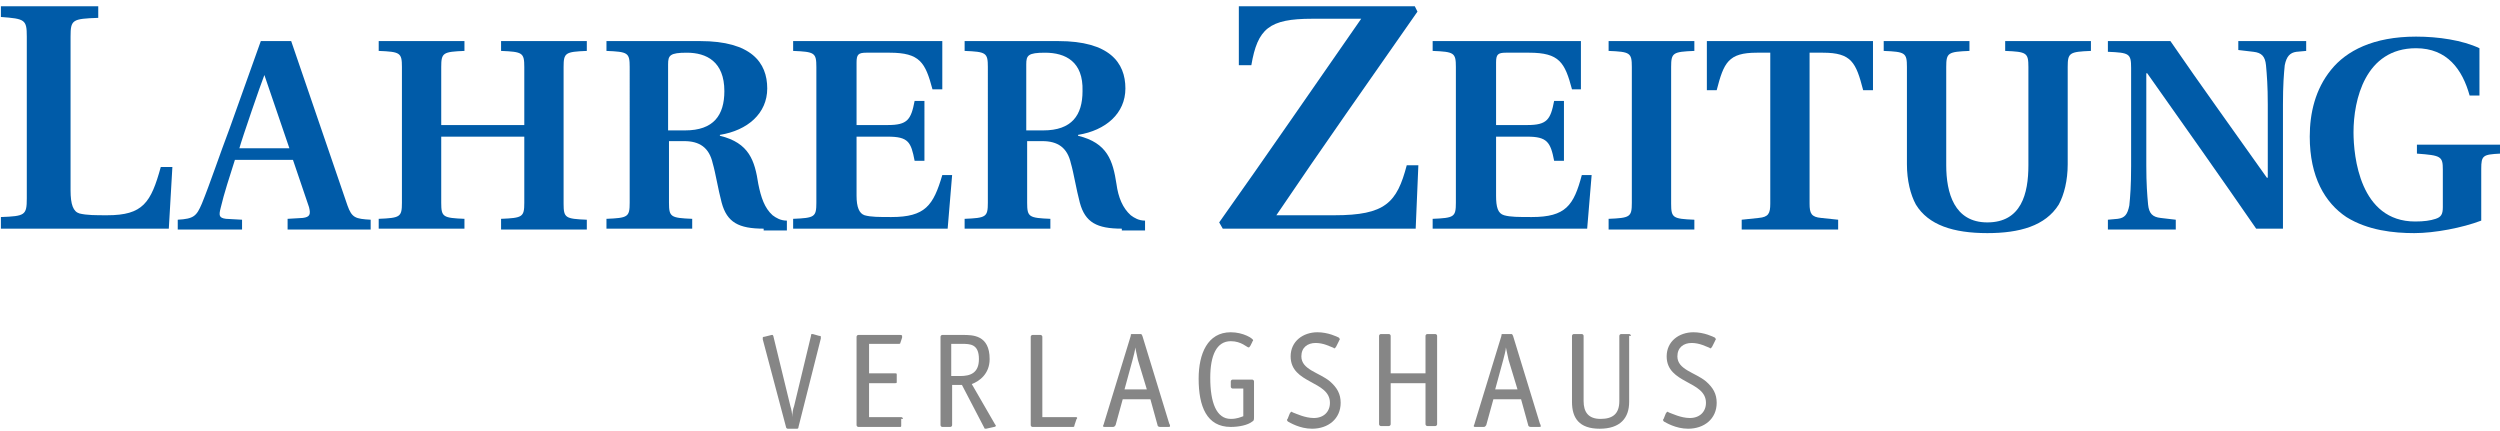
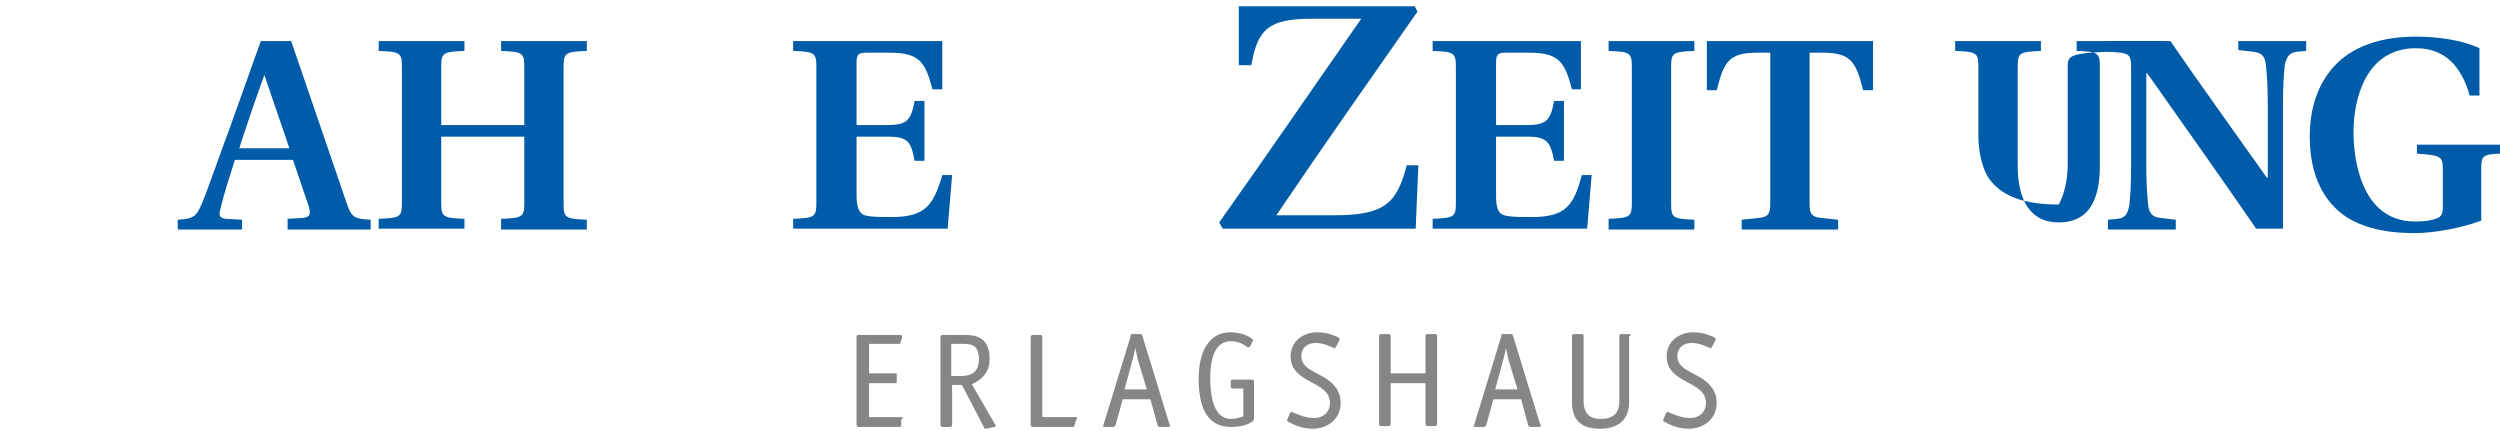
<svg xmlns="http://www.w3.org/2000/svg" version="1.1" id="Ebene_1" x="0px" y="0px" viewBox="0 0 279.9 48.2" style="enable-background:new 0 0 279.9 48.2;" xml:space="preserve">
  <style type="text/css">
	.st0{fill:#868686;}
	.st1{fill-rule:evenodd;clip-rule:evenodd;fill:#868686;}
	.st2{fill:#005BA8;}
</style>
-   <path class="st0" d="M91.9,37.9c0-0.1,0-0.1,0-0.2c0-0.1-0.1-0.1-0.2-0.1L91,37.4c0,0-0.1,0-0.1,0c-0.1,0-0.1,0.1-0.1,0.2l-1.9,7.9  c-0.1,0.2-0.2,0.8-0.2,1.2h0c0-0.4-0.1-0.9-0.2-1.2l-1.9-7.8c0-0.1-0.1-0.2-0.1-0.2c0,0-0.1,0-0.1,0l-0.8,0.2c0,0-0.2,0-0.2,0.1  c0,0,0,0.1,0,0.2l2.6,9.8c0,0.1,0.1,0.2,0.2,0.2h1c0.1,0,0.2,0,0.2-0.2L91.9,37.9" />
  <path class="st0" d="M101.1,46.9c0-0.1-0.1-0.2-0.2-0.2h-3.6v-3.8h2.9c0.2,0,0.2,0,0.2-0.2V42c0-0.2,0-0.2-0.2-0.2h-2.9v-3.3h3.3  c0.1,0,0.2,0,0.2-0.1l0.2-0.6c0-0.1,0-0.2,0-0.2c0,0,0-0.1-0.2-0.1h-4.7c-0.1,0-0.2,0.1-0.2,0.2v9.9c0,0.1,0.1,0.2,0.2,0.2h4.6  c0.2,0,0.2,0,0.2-0.2V46.9" />
  <path class="st1" d="M106.5,42.1v-3.6h1.2c0.9,0,1.9,0,1.9,1.7c0,1.6-1,1.9-2.1,1.9H106.5L106.5,42.1z M108.8,43  c0.8-0.3,2-1.1,2-2.8c0-2.7-1.9-2.7-3-2.7h-2.3c-0.1,0-0.2,0.1-0.2,0.2v9.9c0,0.1,0.1,0.2,0.2,0.2h0.9c0.1,0,0.2-0.1,0.2-0.2v-4.5  h1.1l2.5,4.8c0,0.1,0.1,0.1,0.2,0.1l0.9-0.2c0.1,0,0.2-0.1,0.2-0.1c0,0,0-0.1-0.1-0.2L108.8,43" />
  <path class="st0" d="M116.7,46.7v-9c0-0.1-0.1-0.2-0.2-0.2h-0.9c-0.1,0-0.2,0.1-0.2,0.2v9.9c0,0.1,0.1,0.2,0.2,0.2h4.5  c0.1,0,0.2,0,0.2-0.2l0.2-0.6c0-0.1,0.1-0.1,0.1-0.2c0-0.1-0.1-0.1-0.2-0.1H116.7" />
  <path class="st1" d="M128.4,43.6h-2.5l0.9-3.3c0.1-0.4,0.3-1.1,0.3-1.4h0c0.1,0.4,0.2,1,0.3,1.4L128.4,43.6L128.4,43.6z M127.9,37.6  c-0.1-0.2-0.1-0.2-0.2-0.2h-0.9c-0.2,0-0.2,0-0.2,0.2l-3,9.8c0,0.1-0.1,0.2-0.1,0.3c0,0.1,0.1,0.1,0.2,0.1h0.9  c0.2,0,0.2-0.1,0.3-0.2l0.8-2.9h3.1l0.8,2.9c0,0.1,0.1,0.2,0.3,0.2h0.9c0.1,0,0.2,0,0.2-0.1c0-0.1,0-0.1-0.1-0.3L127.9,37.6" />
  <path class="st0" d="M140.4,42.7c0-0.1-0.1-0.2-0.2-0.2H138c-0.1,0-0.2,0.1-0.2,0.2v0.6c0,0.1,0.1,0.2,0.2,0.2h1.2v3.1  c-0.3,0.1-0.7,0.3-1.4,0.3c-1.6,0-2.3-1.8-2.3-4.6c0-2.5,0.7-4.1,2.3-4.1c1.2,0,1.8,0.7,2,0.7c0.1,0,0.1-0.1,0.2-0.2l0.2-0.4  c0-0.1,0.1-0.1,0.1-0.2c0-0.2-1.1-0.9-2.5-0.9c-2.6,0-3.6,2.4-3.6,5.2c0,3.1,0.9,5.4,3.6,5.4c0.9,0,1.9-0.2,2.4-0.6  c0.2-0.1,0.2-0.2,0.2-0.6V42.7" />
  <path class="st0" d="M149.9,38.2c0-0.1,0.1-0.1,0.1-0.2c0,0,0-0.1-0.1-0.2c-0.2-0.1-1.2-0.6-2.4-0.6c-1.6,0-3,1-3,2.7  c0,3.1,4.4,2.7,4.4,5.2c0,1-0.7,1.7-1.8,1.7c-1,0-2-0.5-2.3-0.6c-0.1,0-0.1-0.1-0.2-0.1c-0.1,0-0.1,0.1-0.2,0.2l-0.2,0.5  c0,0.1-0.1,0.1-0.1,0.2c0,0.1,0,0.1,0.1,0.2c0.2,0.1,1.3,0.8,2.7,0.8c1.8,0,3.2-1.1,3.2-2.9c0-1-0.4-1.7-1.2-2.4  c-1.2-1-3.2-1.3-3.2-2.8c0-1,0.7-1.5,1.6-1.5c0.9,0,1.6,0.4,1.9,0.5c0.1,0,0.1,0.1,0.2,0.1c0.1,0,0.1-0.1,0.2-0.2L149.9,38.2" />
  <path class="st0" d="M159.6,42.9v4.6c0,0.1,0.1,0.2,0.2,0.2h0.9c0.1,0,0.2-0.1,0.2-0.2v-9.9c0-0.1-0.1-0.2-0.2-0.2h-0.9  c-0.1,0-0.2,0.1-0.2,0.2v4.2h-3.9v-4.2c0-0.1-0.1-0.2-0.2-0.2h-0.9c-0.1,0-0.2,0.1-0.2,0.2v9.9c0,0.1,0.1,0.2,0.2,0.2h0.9  c0.1,0,0.2-0.1,0.2-0.2v-4.6H159.6" />
  <path class="st1" d="M169.9,43.6h-2.5l0.9-3.3c0.1-0.4,0.3-1.1,0.3-1.4h0c0.1,0.4,0.2,1,0.3,1.4L169.9,43.6L169.9,43.6z M169.4,37.6  c-0.1-0.2-0.1-0.2-0.2-0.2h-0.9c-0.2,0-0.2,0-0.2,0.2l-3,9.8c0,0.1-0.1,0.2-0.1,0.3c0,0.1,0.1,0.1,0.2,0.1h0.9  c0.2,0,0.2-0.1,0.3-0.2l0.8-2.9h3.1l0.8,2.9c0,0.1,0.1,0.2,0.3,0.2h0.9c0.2,0,0.2,0,0.2-0.1c0-0.1,0-0.1-0.1-0.3L169.4,37.6" />
  <path class="st0" d="M182.6,37.6c0-0.1-0.1-0.2-0.2-0.2h-0.9c-0.1,0-0.2,0.1-0.2,0.2v7.3c0,1.4-0.7,2-2.1,2c-1.4,0-1.9-0.8-1.9-2  v-7.3c0-0.1-0.1-0.2-0.2-0.2h-0.9c-0.1,0-0.2,0.1-0.2,0.2V45c0,1.8,0.8,3,3.1,3c2.3,0,3.3-1.2,3.3-3V37.6" />
  <path class="st0" d="M192,38.2c0-0.1,0.1-0.1,0.1-0.2c0,0,0-0.1-0.1-0.2c-0.2-0.1-1.2-0.6-2.4-0.6c-1.6,0-3,1-3,2.7  c0,3.1,4.4,2.7,4.4,5.2c0,1-0.7,1.7-1.8,1.7c-1,0-2-0.5-2.3-0.6c-0.1,0-0.1-0.1-0.2-0.1c-0.1,0-0.1,0.1-0.2,0.2l-0.2,0.5  c0,0.1-0.1,0.1-0.1,0.2c0,0.1,0,0.1,0.1,0.2c0.2,0.1,1.3,0.8,2.7,0.8c1.8,0,3.2-1.1,3.2-2.9c0-1-0.4-1.7-1.2-2.4  c-1.2-1-3.2-1.3-3.2-2.8c0-1,0.7-1.5,1.6-1.5c0.9,0,1.6,0.4,1.9,0.5c0.1,0,0.1,0.1,0.2,0.1c0.1,0,0.1-0.1,0.2-0.2L192,38.2" />
  <g>
    <g>
      <g>
-         <path class="st2" d="M18.9,25.6H0.1v-1.3C2.8,24.2,3,24.1,3,22.2V4.1c0-1.9-0.2-2-2.9-2.2V0.7H11v1.3C8.1,2.1,7.9,2.2,7.9,4.1     v17.2c0,1.6,0.3,2.4,1,2.6c0.8,0.2,1.8,0.2,3.1,0.2c4,0,4.9-1.4,6-5.4h1.3L18.9,25.6z" />
        <g>
          <path class="st2" d="M32.2,25.6v-1.1l1.7-0.1c0.8-0.1,0.9-0.4,0.7-1.2l-1.8-5.3h-6.5c-0.6,1.9-1.2,3.7-1.6,5.4      c-0.2,0.8-0.2,1.1,0.6,1.2l1.8,0.1v1.1h-7.2v-1.1c1.8-0.1,2.1-0.4,2.7-1.8c0.9-2.2,2-5.5,3.1-8.4l3.5-9.8h3.4L38.9,23      c0.5,1.4,0.9,1.5,2.6,1.6v1.1H32.2z M29.6,8.4L29.6,8.4c-0.4,1-2.5,7.1-2.8,8.2h5.6L29.6,8.4z" />
          <path class="st2" d="M56.1,25.6v-1.1c2.4-0.1,2.6-0.2,2.6-1.8v-7.4h-9.3v7.4c0,1.6,0.2,1.7,2.6,1.8v1.1h-9.6v-1.1      c2.4-0.1,2.6-0.2,2.6-1.8V7.5c0-1.6-0.2-1.7-2.6-1.8V4.6h9.6v1.1c-2.4,0.1-2.6,0.2-2.6,1.8V14h9.3V7.5c0-1.6-0.2-1.7-2.6-1.8      V4.6h9.6v1.1c-2.4,0.1-2.6,0.2-2.6,1.8v15.3c0,1.6,0.2,1.7,2.6,1.8v1.1H56.1z" />
-           <path class="st2" d="M85.5,25.6c-2.8,0-4.1-0.7-4.7-2.9c-0.4-1.5-0.7-3.4-1-4.4c-0.4-1.8-1.5-2.5-3.2-2.5h-1.7v6.9      c0,1.6,0.2,1.7,2.6,1.8v1.1h-9.6v-1.1c2.4-0.1,2.6-0.2,2.6-1.8V7.5c0-1.6-0.2-1.7-2.6-1.8V4.6h10.5c5.7,0,7.5,2.4,7.5,5.3      c0,2.8-2.2,4.7-5.3,5.2v0.1c3.3,0.8,3.9,2.8,4.3,5.4c0.3,1.5,0.7,2.7,1.6,3.5c0.4,0.3,0.9,0.6,1.6,0.6v1.1H85.5z M76.9,5.9      c-1.9,0-2.1,0.3-2.1,1.3v7.4h1.9c3.2,0,4.4-1.7,4.4-4.4C81.1,6.9,79.1,5.9,76.9,5.9z" />
          <path class="st2" d="M106.1,25.6H88.8v-1.1c2.4-0.1,2.6-0.2,2.6-1.8V7.5c0-1.6-0.2-1.7-2.6-1.8V4.6h16.7V10h-1.1      c-0.8-3-1.4-4.1-4.8-4.1h-2.6c-0.9,0-1.1,0.2-1.1,1.1v7h3.5c2.2,0,2.6-0.6,3-2.7h1.1V18h-1.1c-0.4-2.1-0.7-2.7-3-2.7h-3.5v6.6      c0,1.3,0.3,2,0.9,2.2c0.7,0.2,1.6,0.2,3,0.2c3.8,0,4.7-1.3,5.7-4.7h1.1L106.1,25.6z" />
-           <path class="st2" d="M125.6,25.6c-2.8,0-4.1-0.7-4.7-2.9c-0.4-1.5-0.7-3.4-1-4.4c-0.4-1.8-1.5-2.5-3.2-2.5h-1.7v6.9      c0,1.6,0.2,1.7,2.6,1.8v1.1h-9.6v-1.1c2.4-0.1,2.6-0.2,2.6-1.8V7.5c0-1.6-0.2-1.7-2.6-1.8V4.6h10.5c5.7,0,7.5,2.4,7.5,5.3      c0,2.8-2.2,4.7-5.3,5.2v0.1c3.3,0.8,3.9,2.8,4.3,5.4c0.2,1.5,0.7,2.7,1.6,3.5c0.4,0.3,0.9,0.6,1.6,0.6v1.1H125.6z M117,5.9      c-1.9,0-2.1,0.3-2.1,1.3v7.4h1.9c3.2,0,4.4-1.7,4.4-4.4C121.3,6.9,119.3,5.9,117,5.9z" />
        </g>
        <path class="st2" d="M158.5,25.6h-21.6l-0.4-0.7c5.4-7.6,10.6-15.2,15.9-22.8h-5.5c-4.8,0-6.1,1.1-6.8,5.2h-1.4V0.7h19.7l0.3,0.6     c-5.3,7.6-10.6,15.1-15.8,22.8h6.5c5.7,0,7-1.4,8.1-5.6h1.3L158.5,25.6z" />
        <g>
          <path class="st2" d="M177.7,25.6h-17.3v-1.1c2.4-0.1,2.6-0.2,2.6-1.8V7.5c0-1.6-0.2-1.7-2.6-1.8V4.6h16.6V10H176      c-0.8-3-1.4-4.1-4.8-4.1h-2.6c-0.9,0-1.1,0.2-1.1,1.1v7h3.5c2.2,0,2.6-0.6,3-2.7h1.1V18h-1.1c-0.4-2.1-0.8-2.7-3-2.7h-3.5v6.6      c0,1.3,0.2,2,0.9,2.2c0.7,0.2,1.6,0.2,3.1,0.2c3.8,0,4.7-1.3,5.6-4.7h1.1L177.7,25.6z" />
          <path class="st2" d="M180.1,25.6v-1.1c2.4-0.1,2.6-0.2,2.6-1.8V7.5c0-1.6-0.2-1.7-2.6-1.8V4.6h9.6v1.1c-2.4,0.1-2.6,0.2-2.6,1.8      v15.3c0,1.6,0.2,1.7,2.6,1.8v1.1H180.1z" />
          <path class="st2" d="M208.6,10.1c-0.8-3.1-1.3-4.2-4.5-4.2h-1.5v16.9c0,1.1,0.2,1.5,1.3,1.6l1.9,0.2v1.1H195v-1.1l1.9-0.2      c1.1-0.1,1.3-0.5,1.3-1.6V5.9h-1.5c-3.2,0-3.7,1.1-4.5,4.2h-1.1V4.6h18.6v5.5H208.6z" />
-           <path class="st2" d="M231.5,7.5v10.9c0,1.8-0.4,3.4-1,4.5c-1.5,2.4-4.4,3.2-8,3.2c-3.8,0-6.6-0.9-8-3.2c-0.6-1.1-1-2.7-1-4.5      V7.5c0-1.6-0.2-1.7-2.6-1.8V4.6h9.6v1.1c-2.4,0.1-2.6,0.2-2.6,1.8v11c0,3.1,0.9,6.4,4.6,6.4c3.8,0,4.6-3.2,4.6-6.4v-11      c0-1.6-0.2-1.7-2.6-1.8V4.6h9.6v1.1C231.7,5.8,231.5,5.9,231.5,7.5z" />
+           <path class="st2" d="M231.5,7.5v10.9c0,1.8-0.4,3.4-1,4.5c-3.8,0-6.6-0.9-8-3.2c-0.6-1.1-1-2.7-1-4.5      V7.5c0-1.6-0.2-1.7-2.6-1.8V4.6h9.6v1.1c-2.4,0.1-2.6,0.2-2.6,1.8v11c0,3.1,0.9,6.4,4.6,6.4c3.8,0,4.6-3.2,4.6-6.4v-11      c0-1.6-0.2-1.7-2.6-1.8V4.6h9.6v1.1C231.7,5.8,231.5,5.9,231.5,7.5z" />
          <path class="st2" d="M257.1,5.8c-0.7,0.1-1.1,0.5-1.3,1.5c-0.1,1-0.2,2.2-0.2,4.4v13.9h-3c-4-5.8-8.1-11.6-12.2-17.4h-0.1v10.3      c0,2.1,0.1,3.3,0.2,4.4c0.1,1,0.5,1.4,1.4,1.5l1.7,0.2v1.1H236v-1.1l1.1-0.1c0.8-0.1,1.1-0.5,1.3-1.5c0.1-1,0.2-2.2,0.2-4.4v-11      c0-1.6-0.2-1.7-2.6-1.8V4.6h7c3.5,5.1,7.2,10.2,10.8,15.3l0.1,0v-8.2c0-2.1-0.1-3.3-0.2-4.4c-0.1-1-0.5-1.4-1.4-1.5l-1.7-0.2      V4.6h7.6v1.1L257.1,5.8z" />
          <path class="st2" d="M277.8,18.9v5.8c-2.1,0.8-5.2,1.4-7.5,1.4c-2.3,0-5.2-0.3-7.6-1.8c-2.4-1.6-4.1-4.5-4.1-9      c0-2.6,0.6-5.3,2.4-7.5c1.7-2.1,4.7-3.7,9.5-3.7c2.5,0,5.2,0.4,7.1,1.3v5.3h-1.1c-0.8-2.9-2.5-5.3-6-5.3c-5.7,0-7,5.8-7,9.4      c0,2.7,0.7,10,6.9,10c1,0,1.7-0.1,2.3-0.3c0.6-0.2,0.8-0.5,0.8-1.3v-4.2c0-1.5-0.2-1.6-2.9-1.8v-1h9.3v1      C278,17.3,277.8,17.4,277.8,18.9z" />
        </g>
      </g>
    </g>
  </g>
</svg>